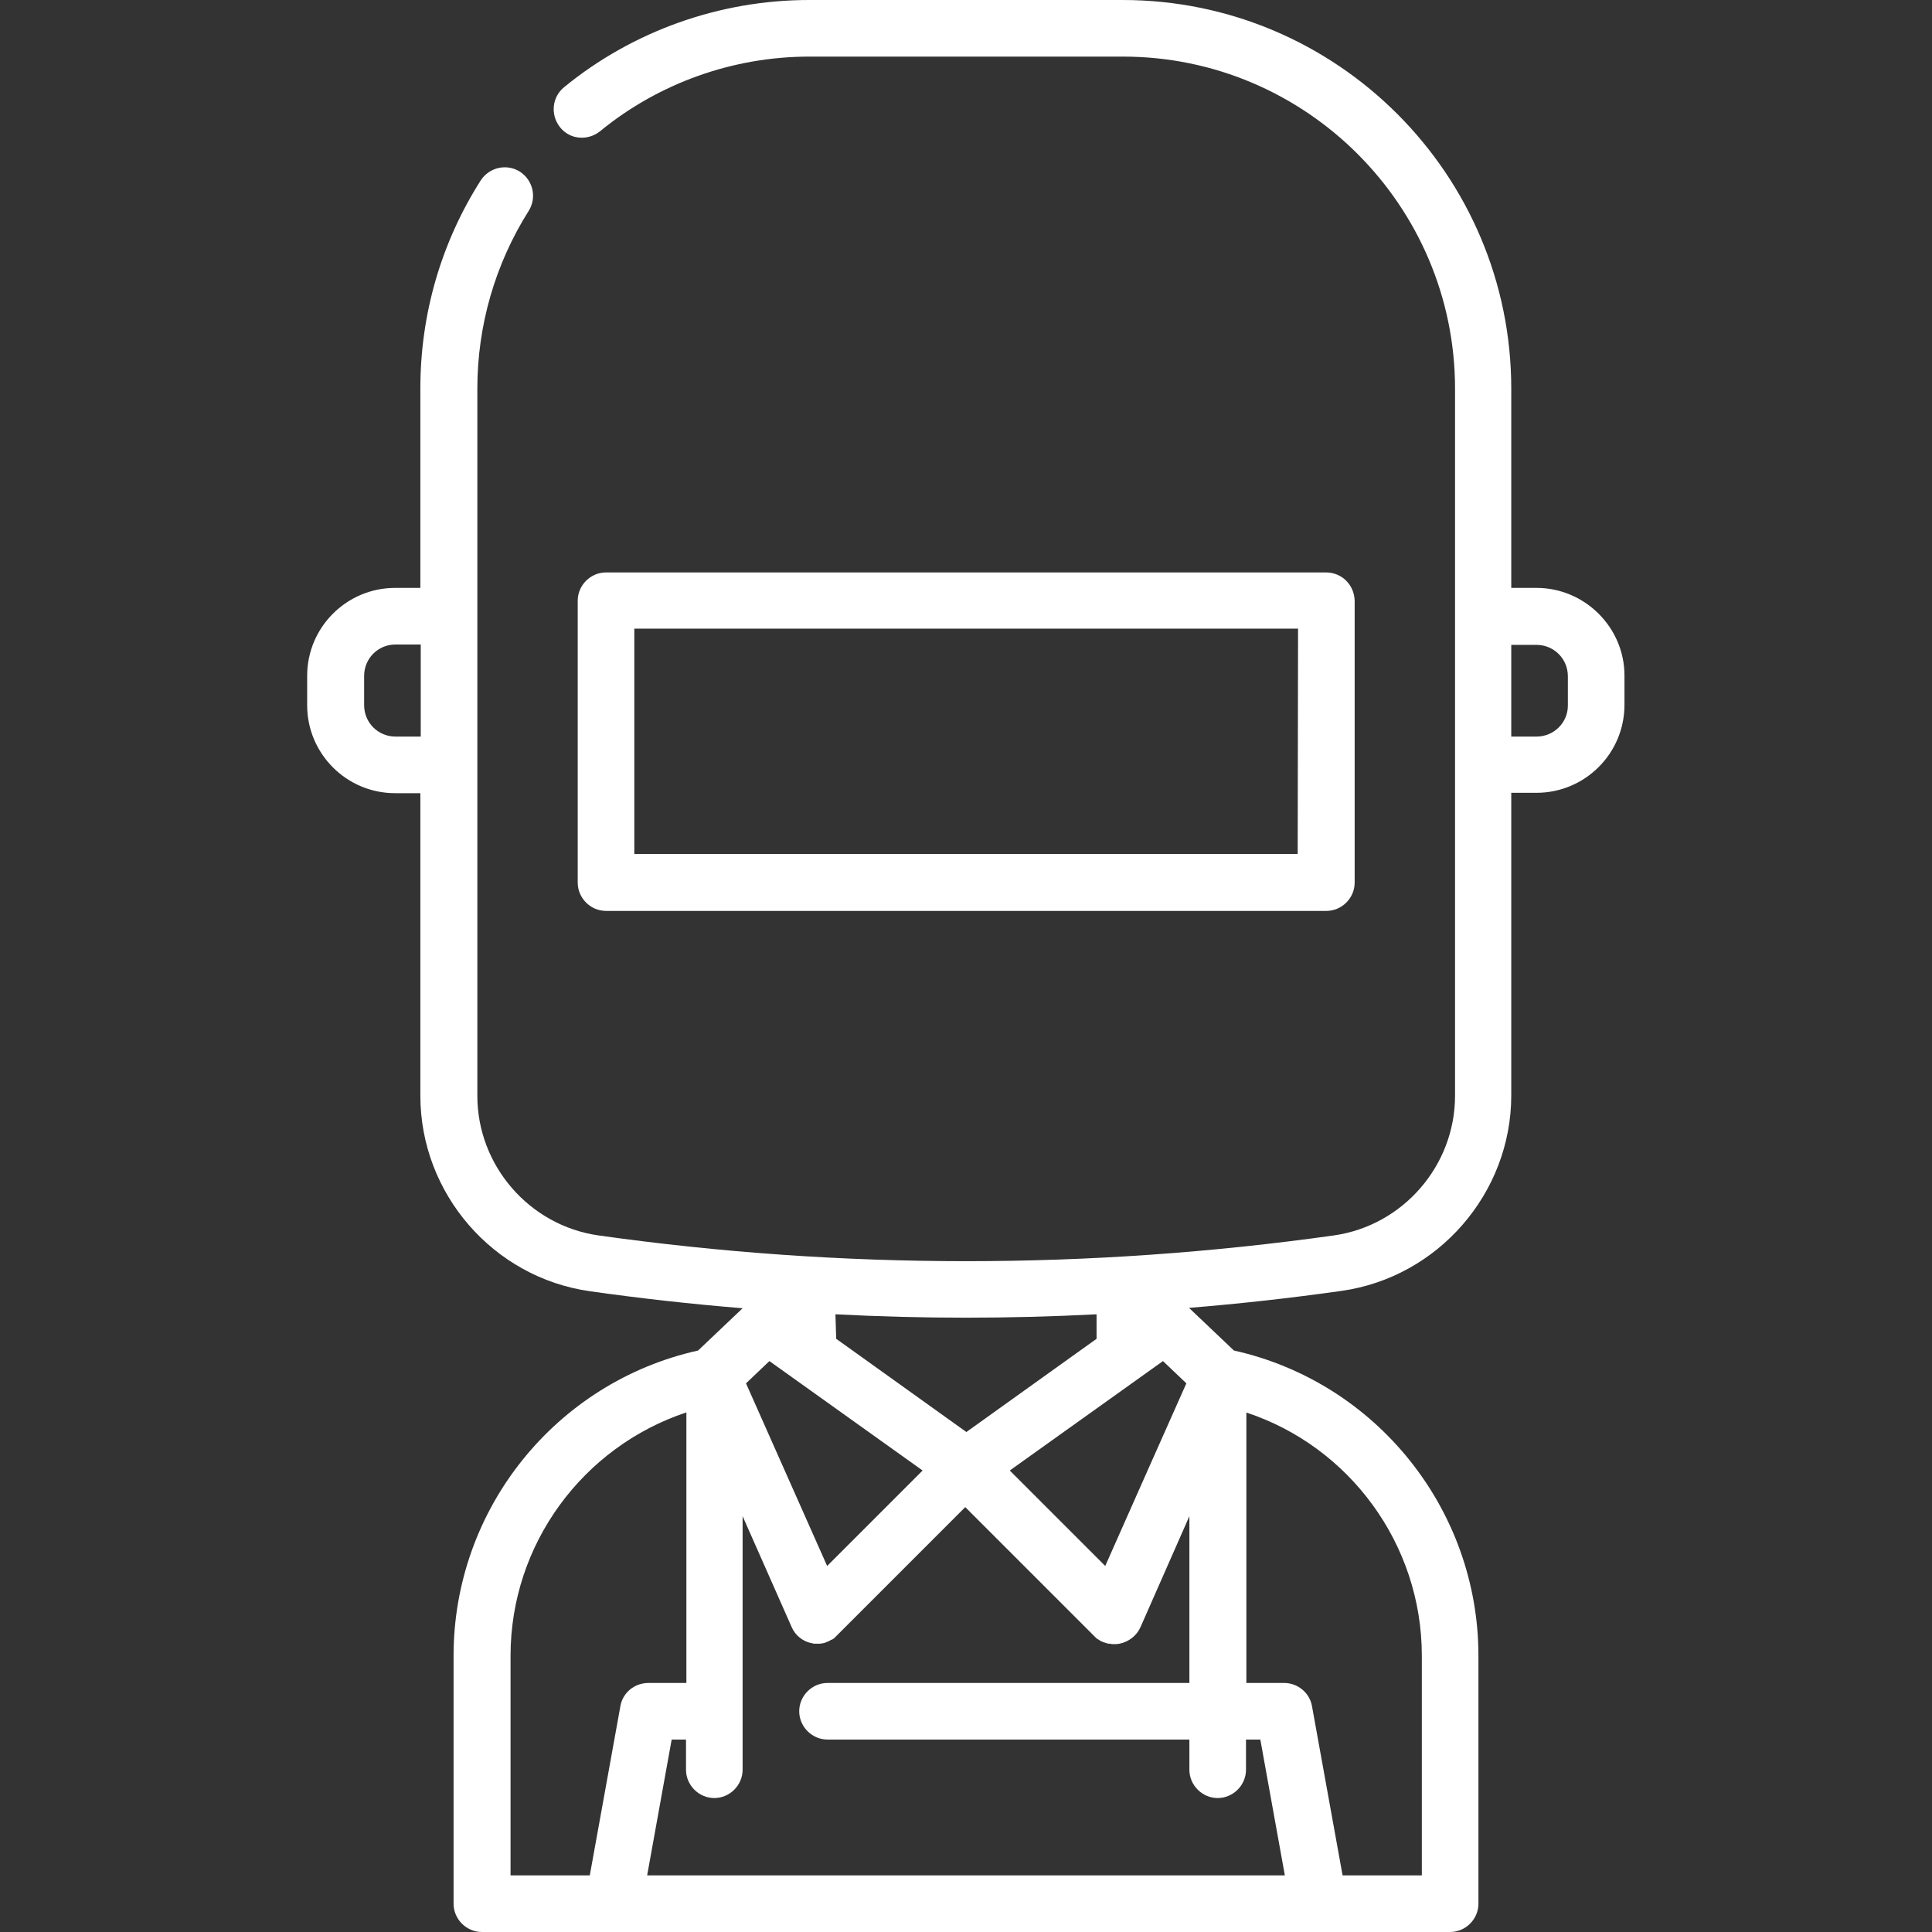
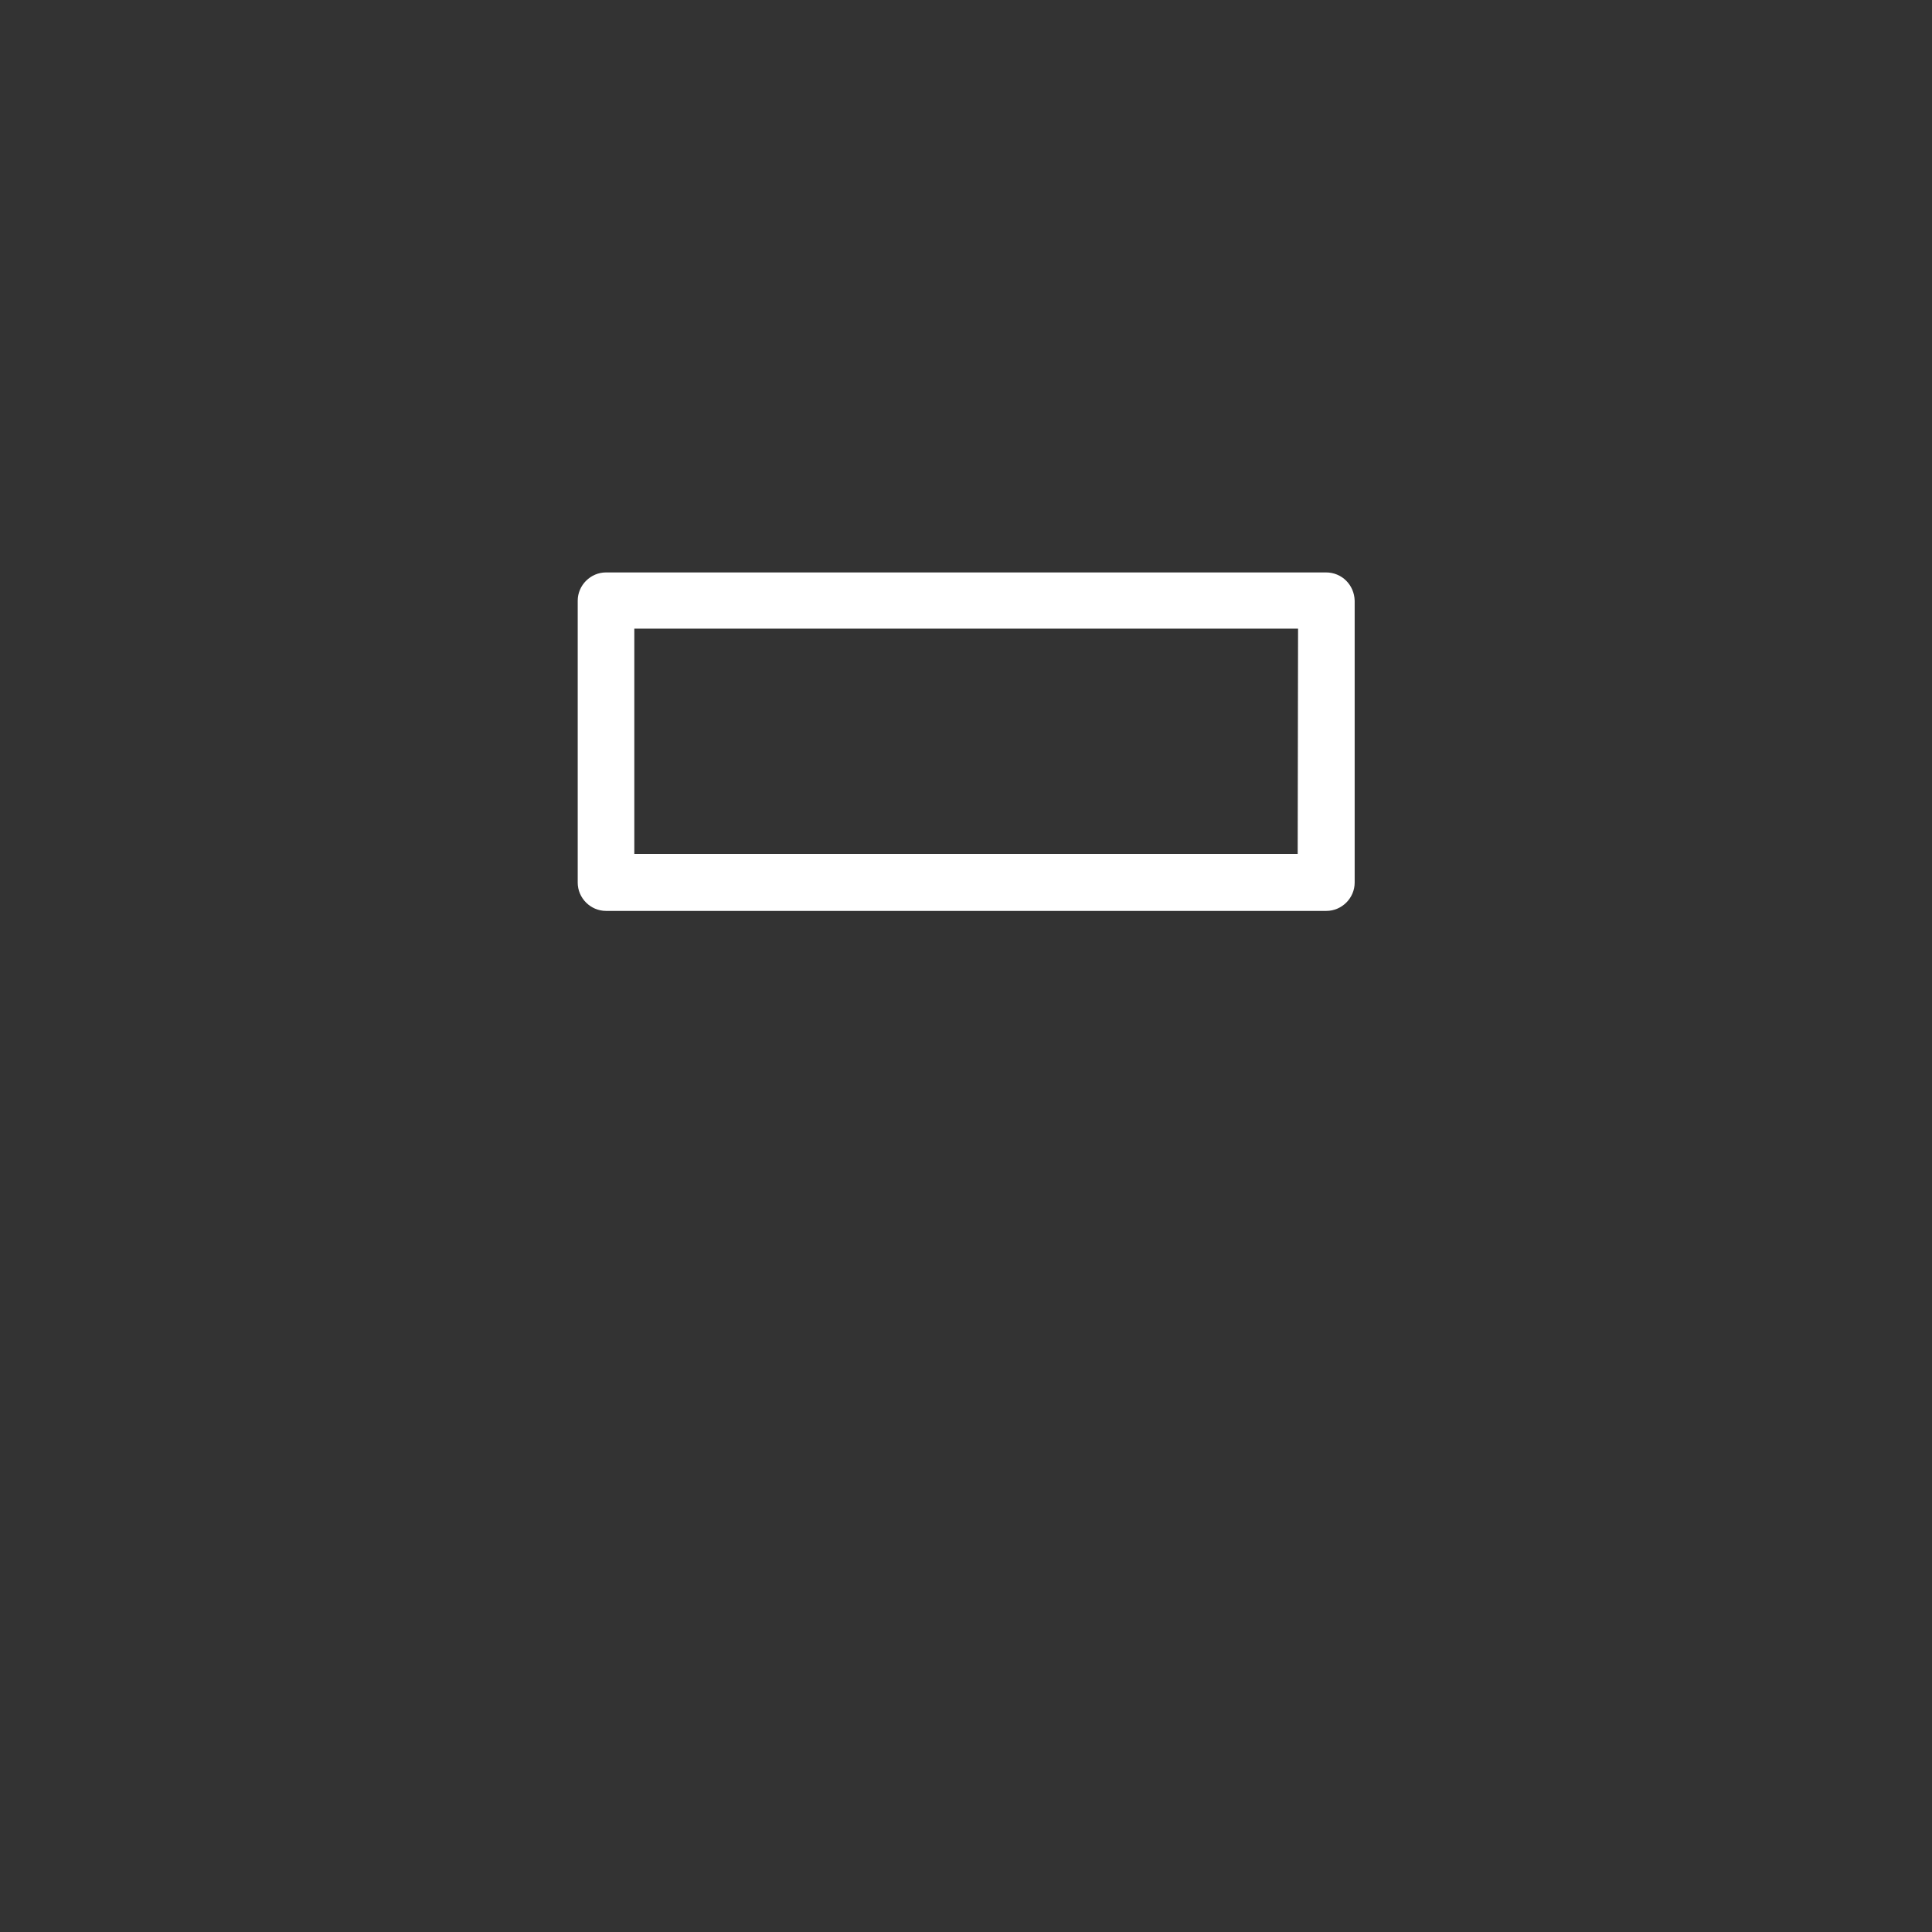
<svg xmlns="http://www.w3.org/2000/svg" id="Capa_1" x="0px" y="0px" viewBox="0 0 512 512" style="enable-background:new 0 0 512 512;" xml:space="preserve">
  <rect x="0" y="0" width="512" height="512" fill="#333333" stroke="none" />
  <style type="text/css"> .st0{fill:#FFFFFF;} </style>
  <g>
    <g>
-       <path class="st0" d="M407.2,155.8h-6.7V103c0-56.8-46.2-103-103-103h-83.1c-23.6,0-46.7,8.2-64.9,23.1c-3.2,2.6-3.7,7.3-1.1,10.6 s7.3,3.7,10.6,1.1C174.6,22,194.3,15,214.5,15h83.1c48.5,0,88,39.5,88,88v60.4v39.3v87.7c0,18.5-13.8,34.4-32.1,37 c-64.7,9.1-130.2,9.1-194.9,0c-18.3-2.6-32.1-18.5-32.1-37V103c0-16.7,4.7-33,13.6-47.1c2.2-3.5,1.2-8.1-2.3-10.4 c-3.5-2.2-8.1-1.2-10.4,2.3c-10.5,16.5-16,35.5-16,55.1v52.9h-6.7c-12.8,0-23.3,10.4-23.3,23.3v7.8c0,12.8,10.4,23.3,23.3,23.3 h6.7v80.2c0,25.9,19.3,48.2,45,51.8c13.4,1.9,26.9,3.4,40.4,4.5L185,357.9c-37.7,8.4-64.8,42-64.8,80.9v65.7 c0,4.1,3.4,7.5,7.5,7.5h34.8h187h34.8c4.1,0,7.5-3.4,7.5-7.5v-65.7c0-38.8-27.1-72.5-64.8-80.9l-11.9-11.3 c13.5-1.1,27-2.6,40.4-4.5c25.6-3.6,45-25.9,45-51.8v-80.2h6.7c12.8,0,23.3-10.4,23.3-23.3v-7.8 C430.5,166.3,420,155.8,407.2,155.8z M111.5,195.2h-6.7c-4.6,0-8.3-3.7-8.3-8.3v-7.8c0-4.6,3.7-8.3,8.3-8.3h6.7V195.2z M314.4,366.6l-10.5,23.6l-11,24.8l-18.5-18.5l-2.6-2.6c0,0,0,0,0,0l-4.2-4.2l40.6-29L314.4,366.6z M221.4,348.3 c11.5,0.6,23.1,0.9,34.6,0.9s23.1-0.3,34.6-0.9v6.5l-3.5,2.5c0,0,0,0,0,0l-31,22.2l-31-22.2c0,0,0,0,0,0l-3.5-2.5L221.4,348.3 L221.4,348.3z M203.9,360.7l40.6,29l-4.2,4.2c0,0,0,0,0,0l-21.1,21.1l-21.5-48.4L203.9,360.7z M164.4,452.2l-8.1,44.8h-21v-58.2h0 c0-29.6,19.2-55.4,46.6-64.5V446h-10C168.1,446,165,448.6,164.4,452.2z M330.2,374.3c27.4,9,46.6,34.9,46.6,64.5V497h-21 l-8.1-44.8c-0.6-3.6-3.8-6.2-7.4-6.2h-10V374.3z M315.2,401.8V446h-95.9c-4.1,0-7.5,3.4-7.5,7.5s3.4,7.5,7.5,7.5h95.9v8 c0,4.1,3.4,7.5,7.5,7.5s7.5-3.4,7.5-7.5v-8h3.8l6.5,36h-169l6.5-36h3.8v8c0,4.1,3.4,7.5,7.5,7.5s7.5-3.4,7.5-7.5v-67.2l13,29.4 c1,2.3,3.1,3.9,5.5,4.3c0.3,0.1,0.5,0.1,0.8,0.1c0.1,0,0.2,0,0.2,0c0.1,0,0.2,0,0.3,0c0.1,0,0.2,0,0.3,0c0.1,0,0.2,0,0.3,0 c0.2,0,0.4,0,0.6-0.1c0.1,0,0.2,0,0.2,0c0.3-0.1,0.5-0.1,0.8-0.2c0,0,0.1,0,0.1-0.1c0.2-0.1,0.4-0.1,0.6-0.2 c0.1,0,0.2-0.1,0.2-0.1c0.2-0.1,0.3-0.2,0.5-0.3c0.1,0,0.2-0.1,0.3-0.1c0.2-0.1,0.3-0.2,0.5-0.3c0.1-0.1,0.1-0.1,0.2-0.2 c0.2-0.2,0.4-0.4,0.6-0.6l34-34l34,34c0.2,0.2,0.4,0.4,0.6,0.6c0.1,0.1,0.1,0.1,0.2,0.2c0.2,0.1,0.3,0.2,0.5,0.3 c0.1,0.1,0.2,0.1,0.3,0.2c0.2,0.1,0.3,0.2,0.5,0.3c0.1,0,0.2,0.1,0.3,0.1c0.2,0.1,0.4,0.2,0.6,0.2c0.1,0,0.1,0,0.2,0.1 c0.3,0.1,0.5,0.1,0.8,0.2c0.1,0,0.2,0,0.3,0c0.2,0,0.4,0.1,0.6,0.1c0.1,0,0.2,0,0.3,0c0.1,0,0.2,0,0.3,0c0.1,0,0.2,0,0.3,0 c0.1,0,0.2,0,0.3,0c0.3,0,0.5-0.1,0.8-0.1c2.4-0.5,4.5-2.1,5.5-4.3L315.2,401.8z M407.2,195.2h-6.7v-24.3h6.7 c4.6,0,8.3,3.7,8.3,8.3v7.8l0,0C415.5,191.5,411.8,195.2,407.2,195.2z" />
-     </g>
+       </g>
  </g>
  <g>
    <g>
      <path class="st0" d="M351.4,151.7H160.6c-4.1,0-7.5,3.4-7.5,7.5v74.7c0,4.1,3.4,7.5,7.5,7.5h190.9c4.1,0,7.5-3.4,7.5-7.5v-74.7 C358.9,155,355.6,151.7,351.4,151.7z M343.9,226.3H168.1v-59.7h175.9L343.9,226.3L343.9,226.3z" />
    </g>
  </g>
</svg>